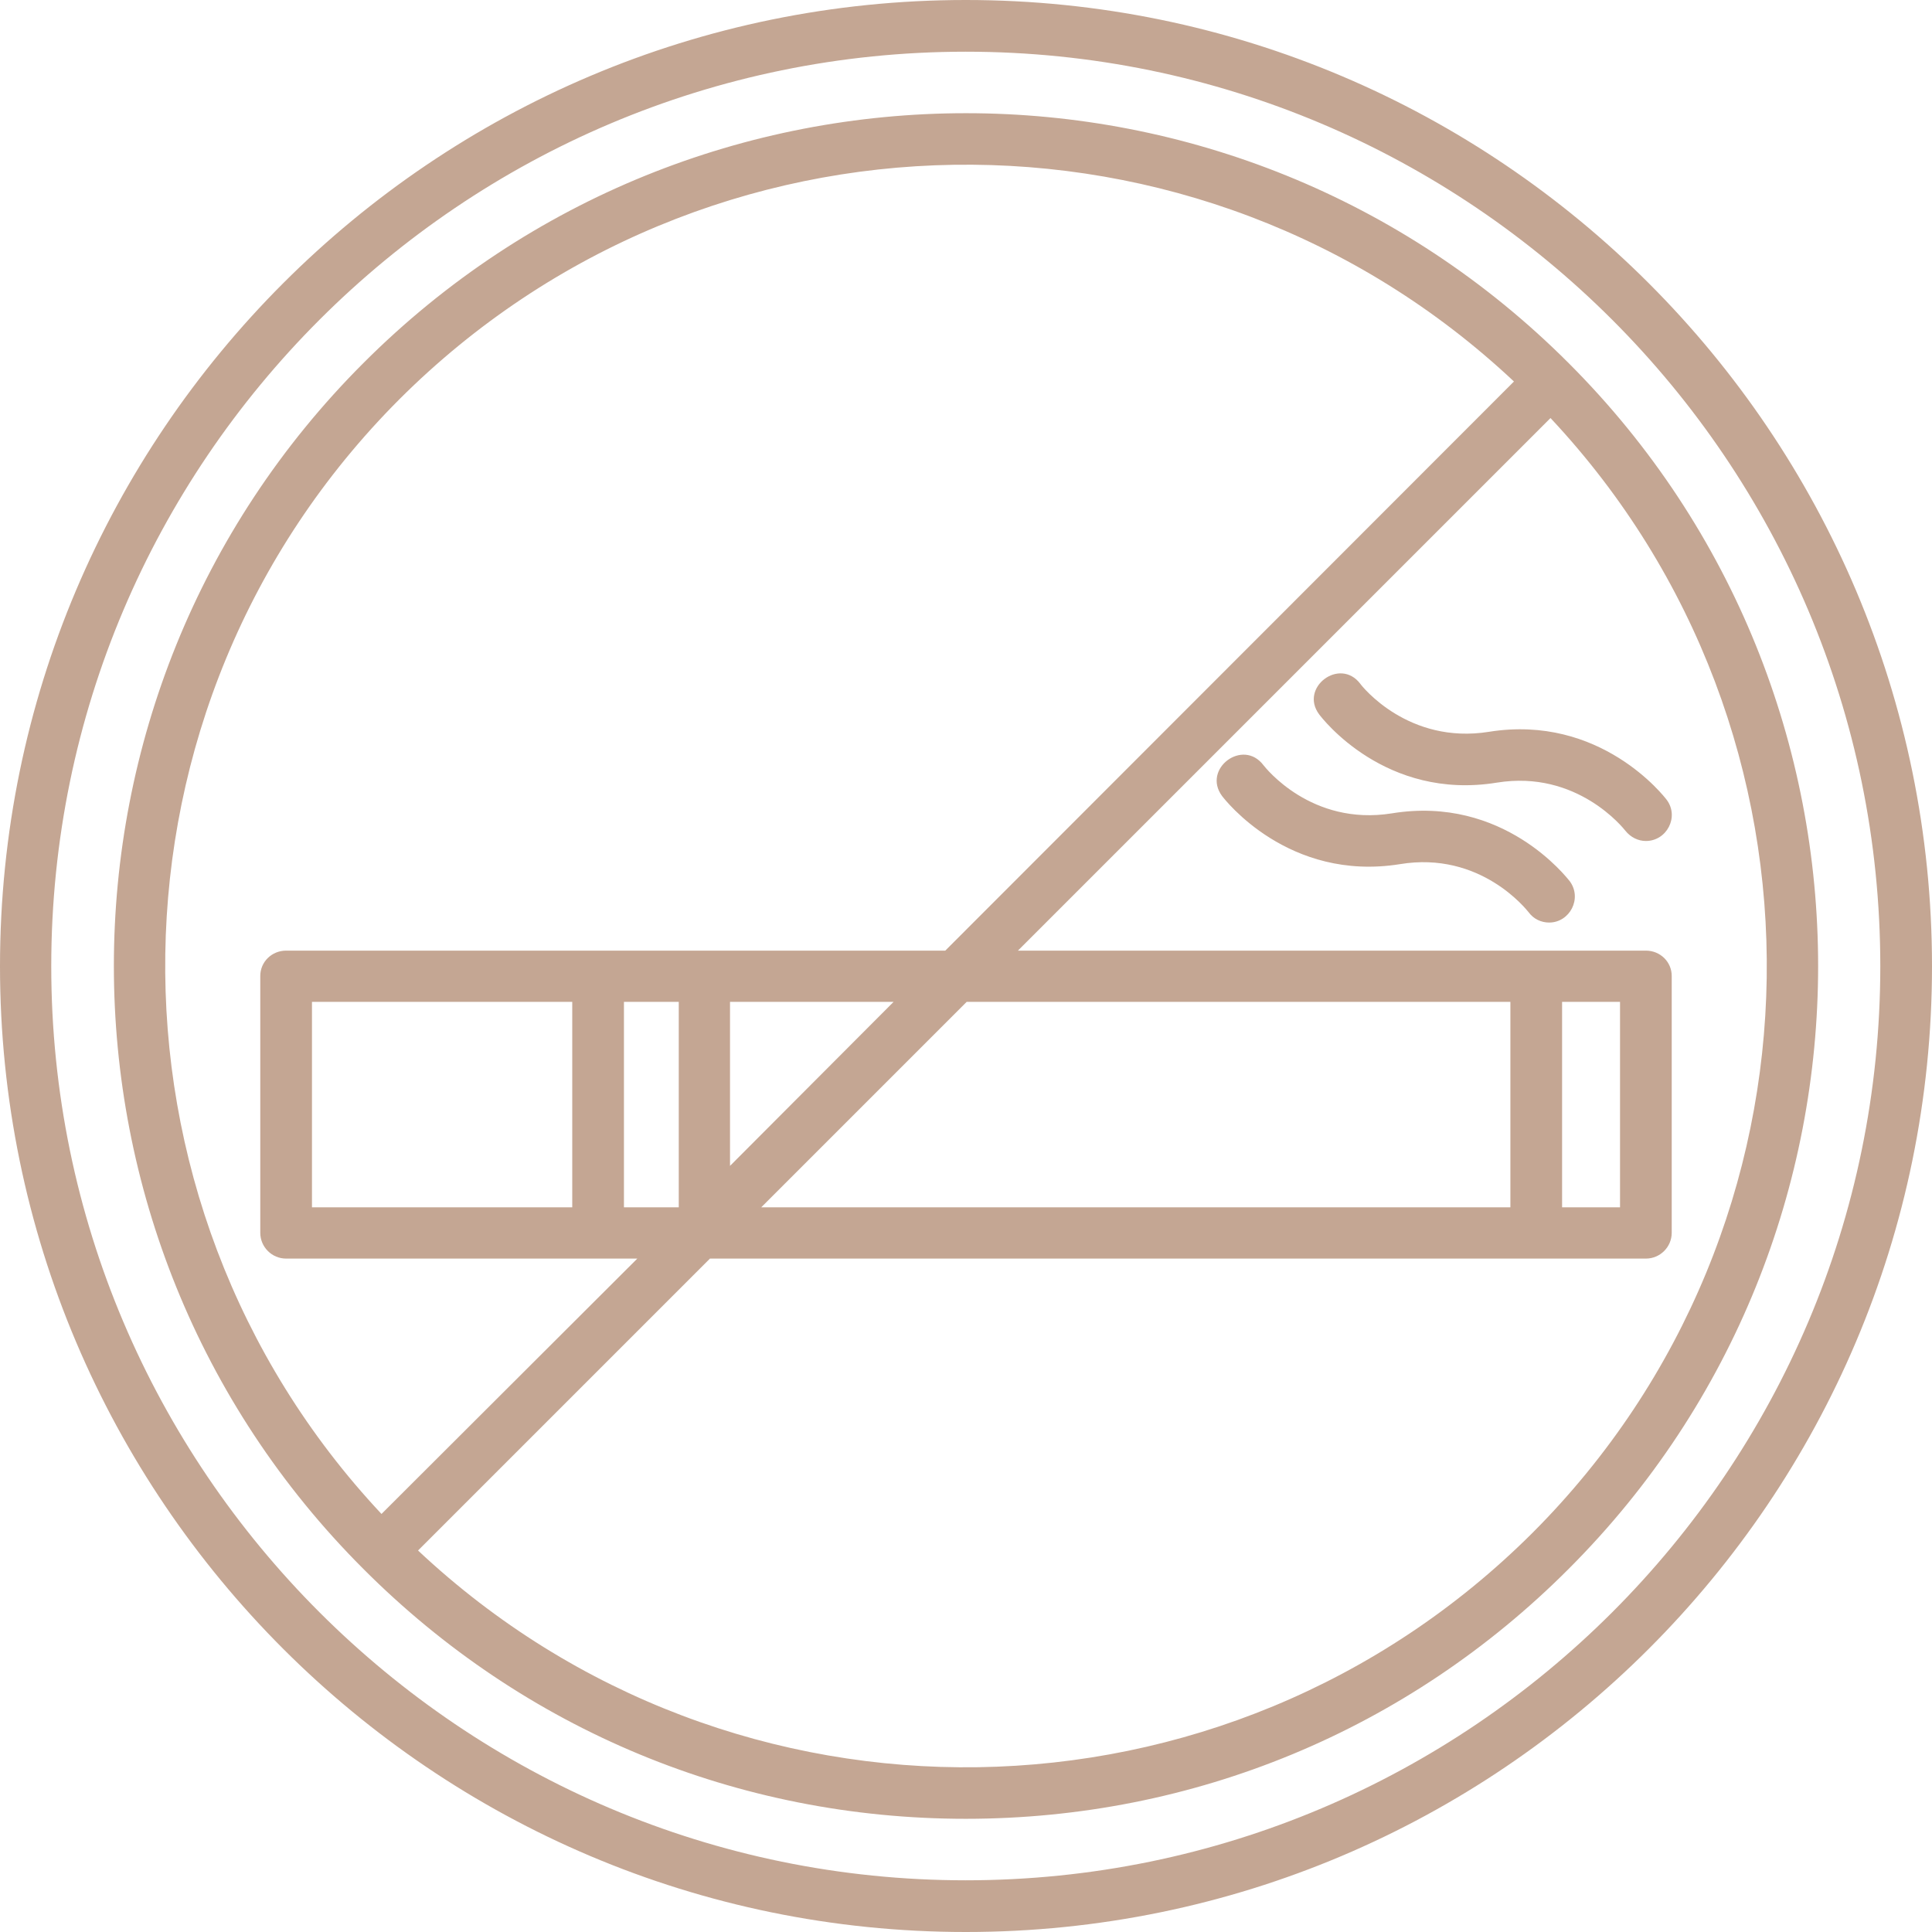
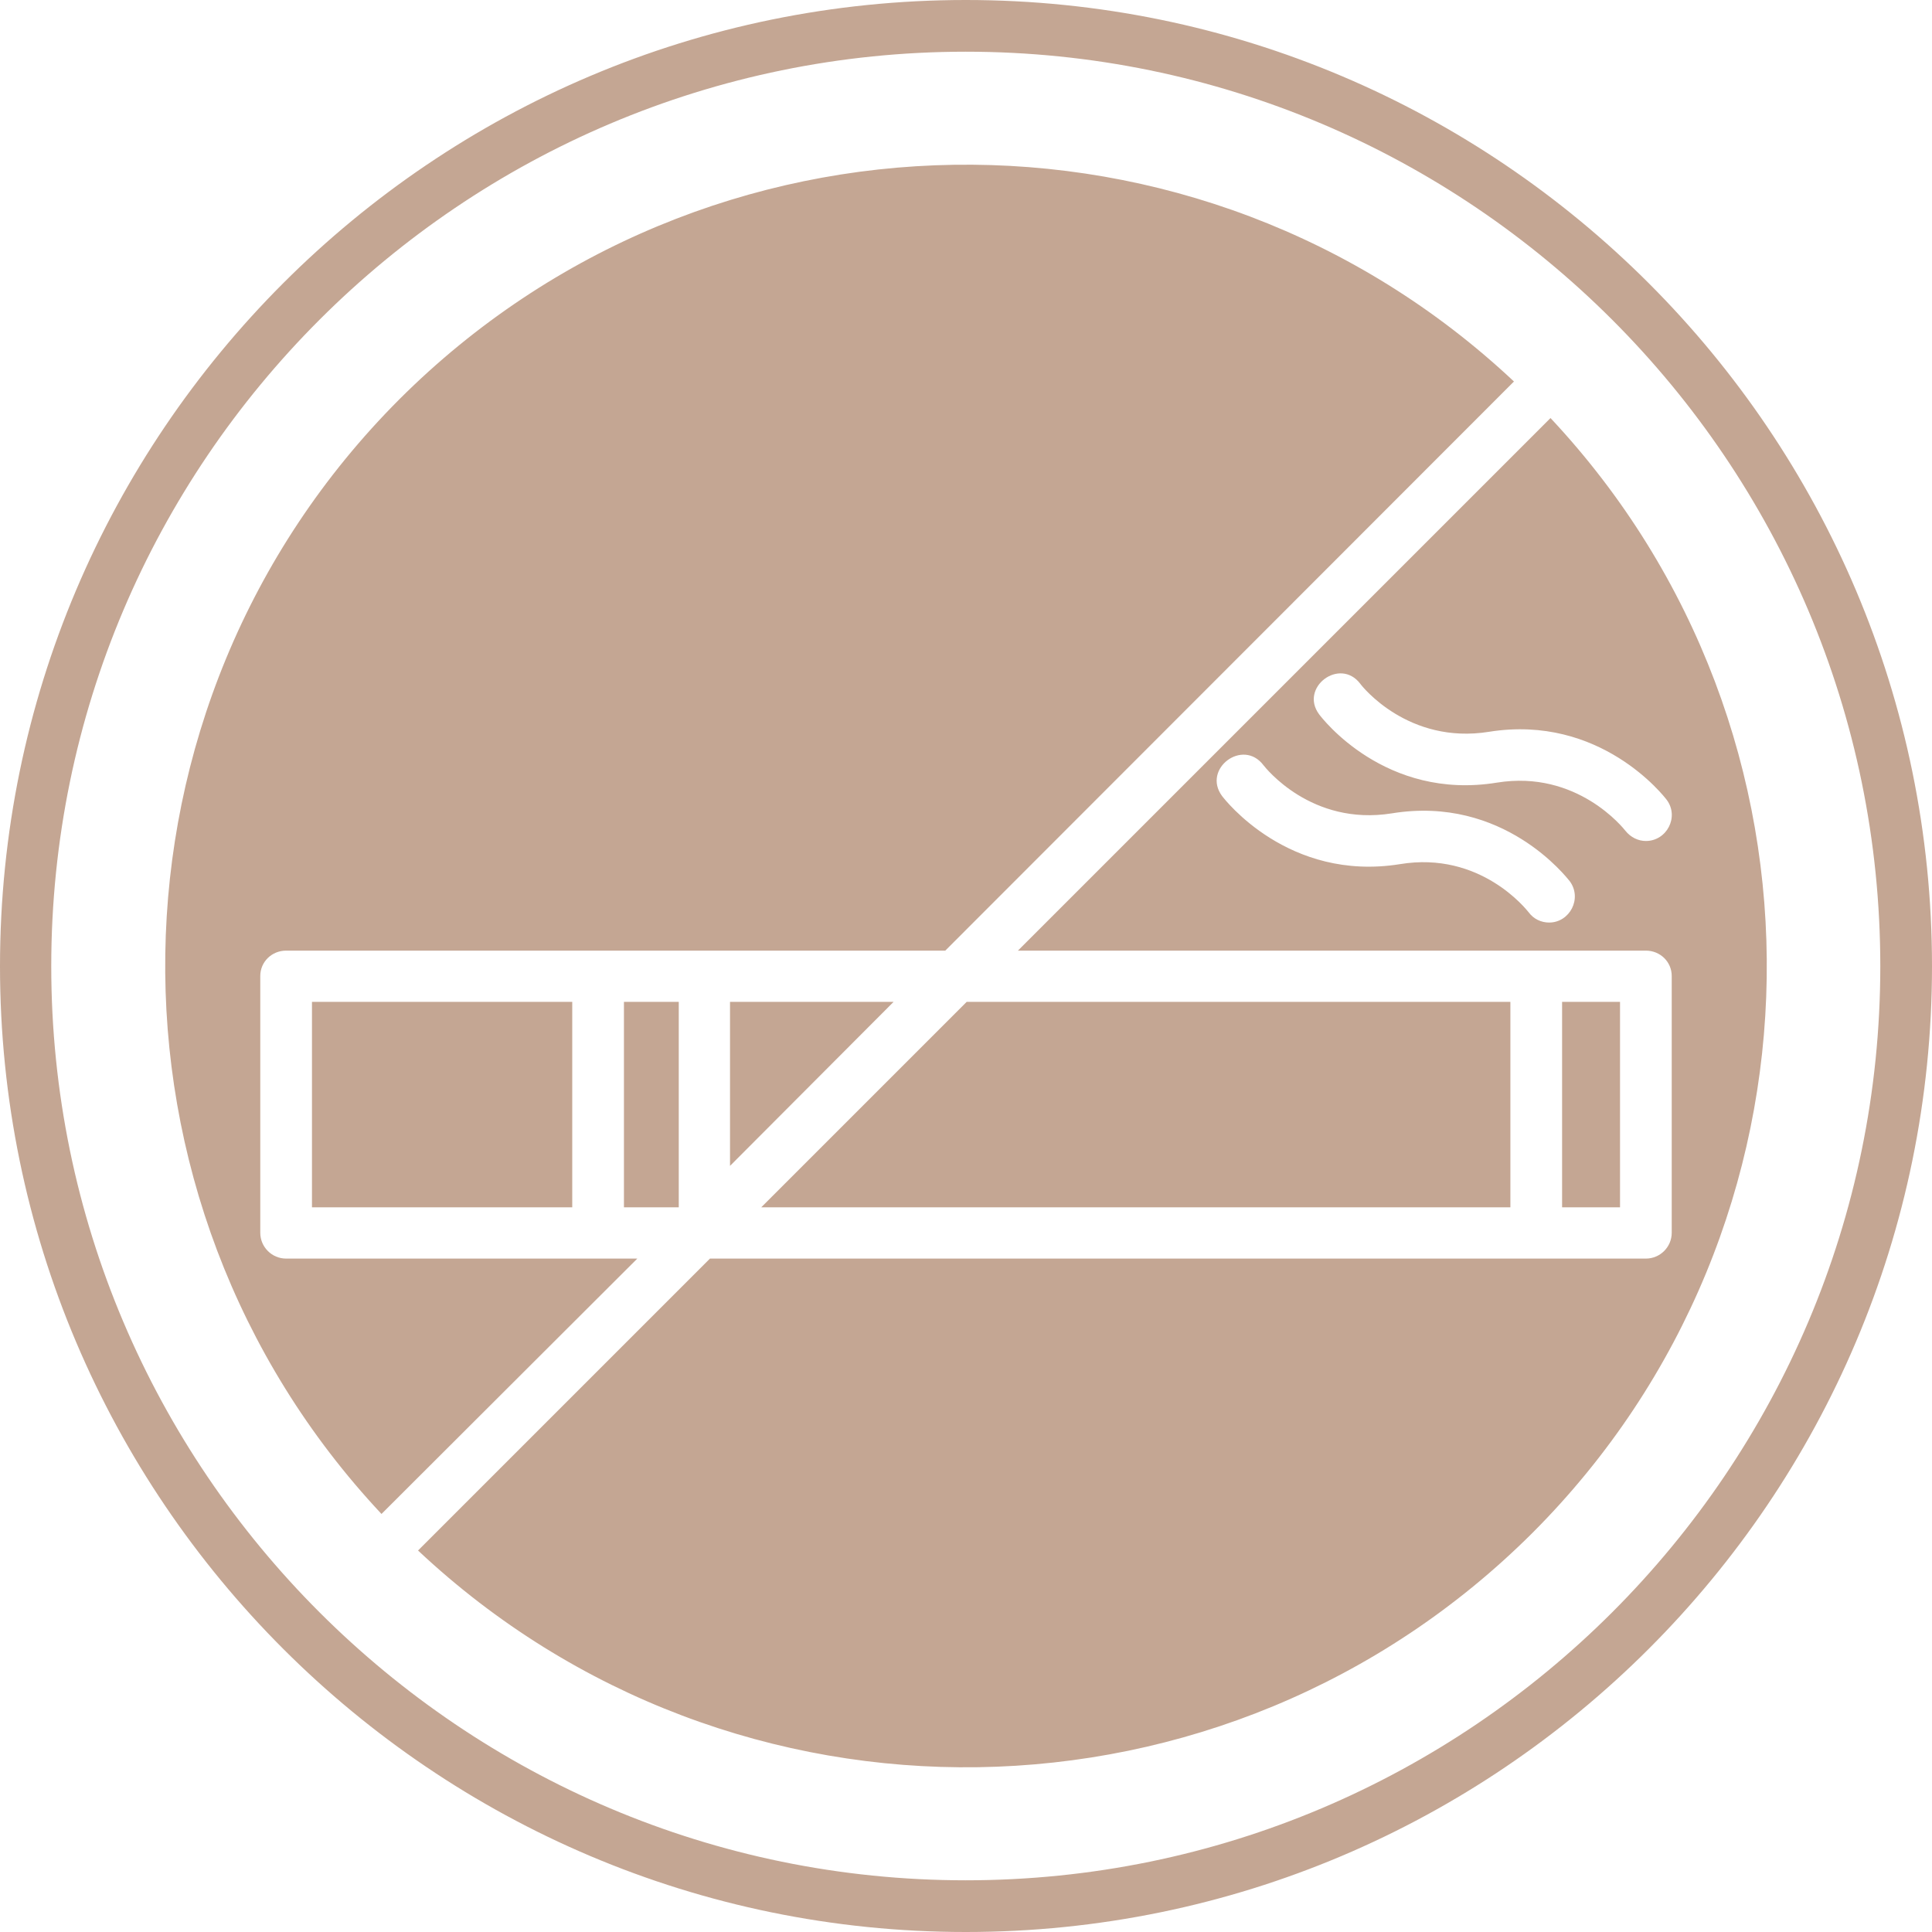
<svg xmlns="http://www.w3.org/2000/svg" version="1.1" width="512" height="512" x="0" y="0" viewBox="0 0 4335 4335" style="enable-background:new 0 0 512 512" xml:space="preserve" fill-rule="evenodd" class="">
  <g>
-     <path d="M2167 4081c-511 0-991-199-1352-561-746-746-746-1959 0-2705 747-748 1958-748 2705 0 746 746 746 1959 0 2705-361 362-842 561-1353 561zm0 254C972 4335 0 3363 0 2168 0 972 972 0 2167 0c1196 0 2168 972 2168 2168 0 1195-972 2167-2168 2167zm0-4219c-1131 0-2052 920-2052 2052 0 1131 921 2051 2052 2051 1132 0 2052-920 2052-2051 0-1132-920-2052-2052-2052zm1526 2708H1593l-655 655c706 663 1813 647 2501-40 687-688 700-1797 40-2501L2284 2133h1409c32 0 58 25 58 57v576c0 32-26 58-58 58zm-2113-691h541L3397 856c-706-663-1813-647-2501 40-687 688-700 1797-40 2501l574-573H642c-32 0-58-26-58-58v-576c0-32 26-57 58-57zm128 576h1681v-461H2169zm1797 0h130v-461h-130zm-1500-461h-367v368zm-605 461h123v-461h-123zm-700 0h584v-461H700zm2776-639c-18 0-35-8-46-23-5-6-108-138-289-108-250 40-393-145-399-153-45-61 47-130 93-69 4 5 107 137 288 108 251-41 393 145 399 152 29 39 0 93-46 93zm217-183c-17 0-34-8-46-23-4-5-108-137-288-108-251 41-393-145-399-153-45-60 46-129 92-69 4 6 108 137 289 108 250-40 393 145 399 153 28 38 0 92-47 92z" fill="#c4a693" opacity="1" data-original="#000000" class="" />
+     <path d="M2167 4081zm0 254C972 4335 0 3363 0 2168 0 972 972 0 2167 0c1196 0 2168 972 2168 2168 0 1195-972 2167-2168 2167zm0-4219c-1131 0-2052 920-2052 2052 0 1131 921 2051 2052 2051 1132 0 2052-920 2052-2051 0-1132-920-2052-2052-2052zm1526 2708H1593l-655 655c706 663 1813 647 2501-40 687-688 700-1797 40-2501L2284 2133h1409c32 0 58 25 58 57v576c0 32-26 58-58 58zm-2113-691h541L3397 856c-706-663-1813-647-2501 40-687 688-700 1797-40 2501l574-573H642c-32 0-58-26-58-58v-576c0-32 26-57 58-57zm128 576h1681v-461H2169zm1797 0h130v-461h-130zm-1500-461h-367v368zm-605 461h123v-461h-123zm-700 0h584v-461H700zm2776-639c-18 0-35-8-46-23-5-6-108-138-289-108-250 40-393-145-399-153-45-61 47-130 93-69 4 5 107 137 288 108 251-41 393 145 399 152 29 39 0 93-46 93zm217-183c-17 0-34-8-46-23-4-5-108-137-288-108-251 41-393-145-399-153-45-60 46-129 92-69 4 6 108 137 289 108 250-40 393 145 399 153 28 38 0 92-47 92z" fill="#c4a693" opacity="1" data-original="#000000" class="" />
  </g>
</svg>